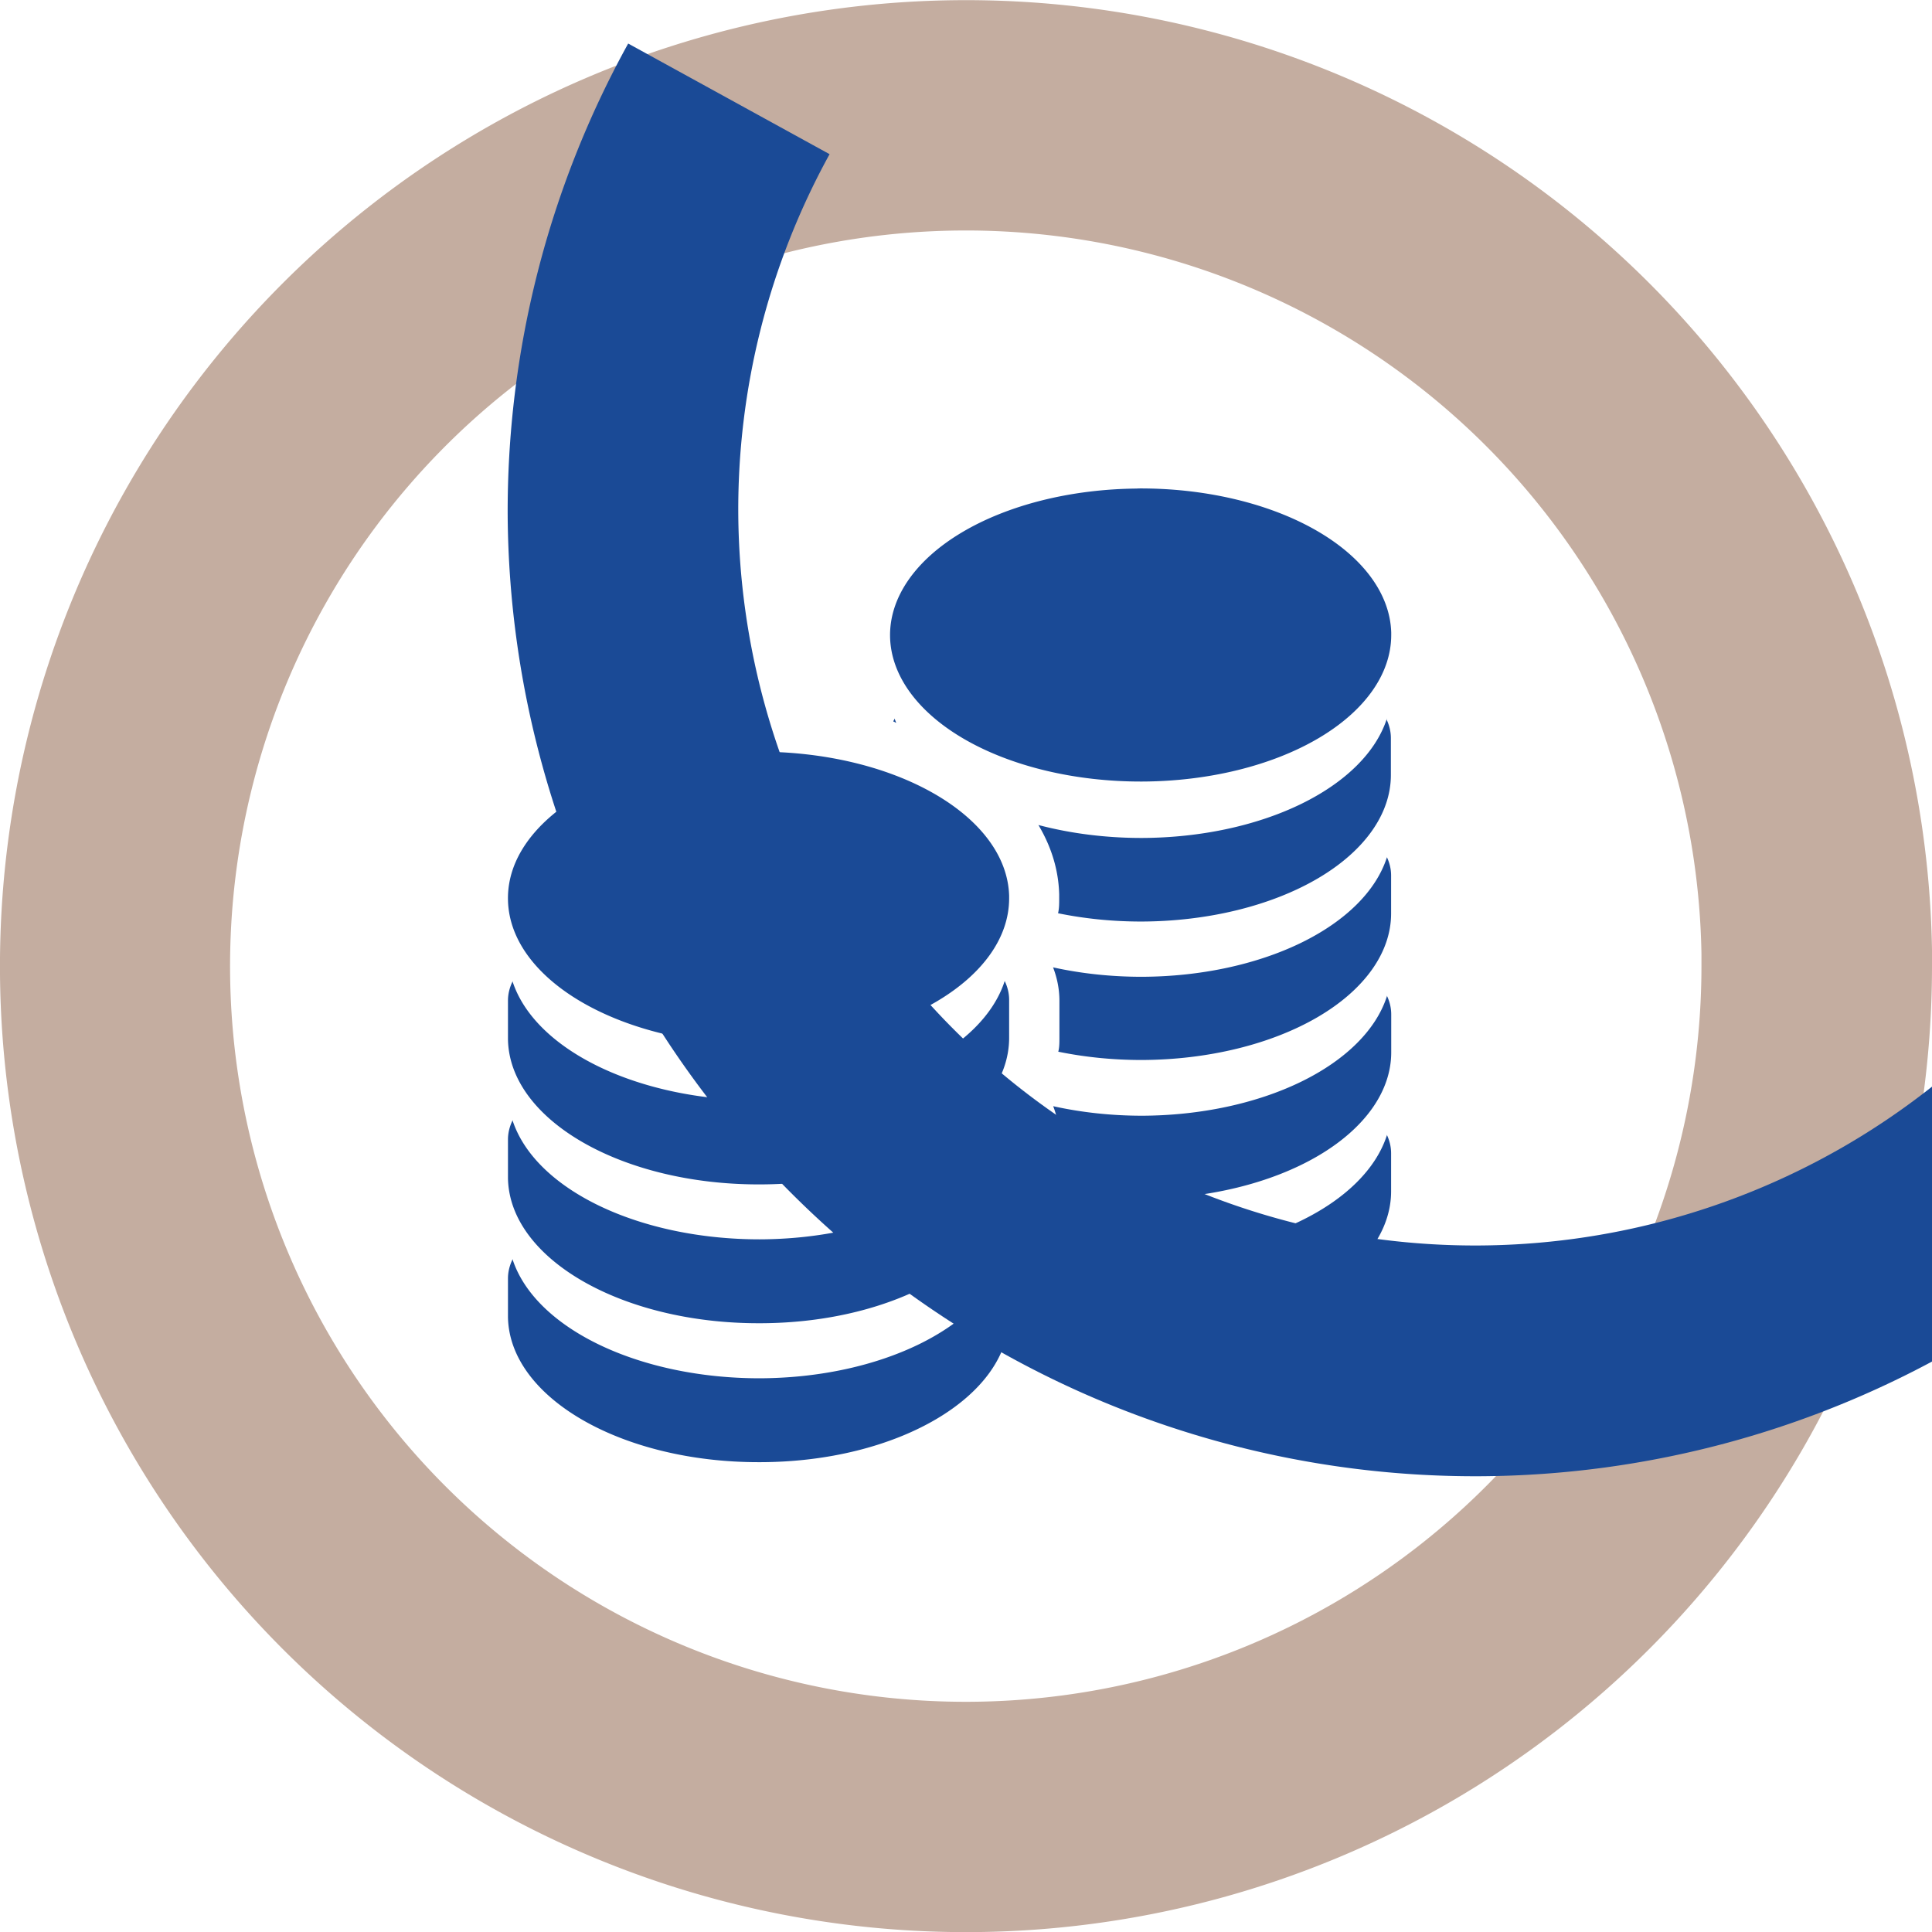
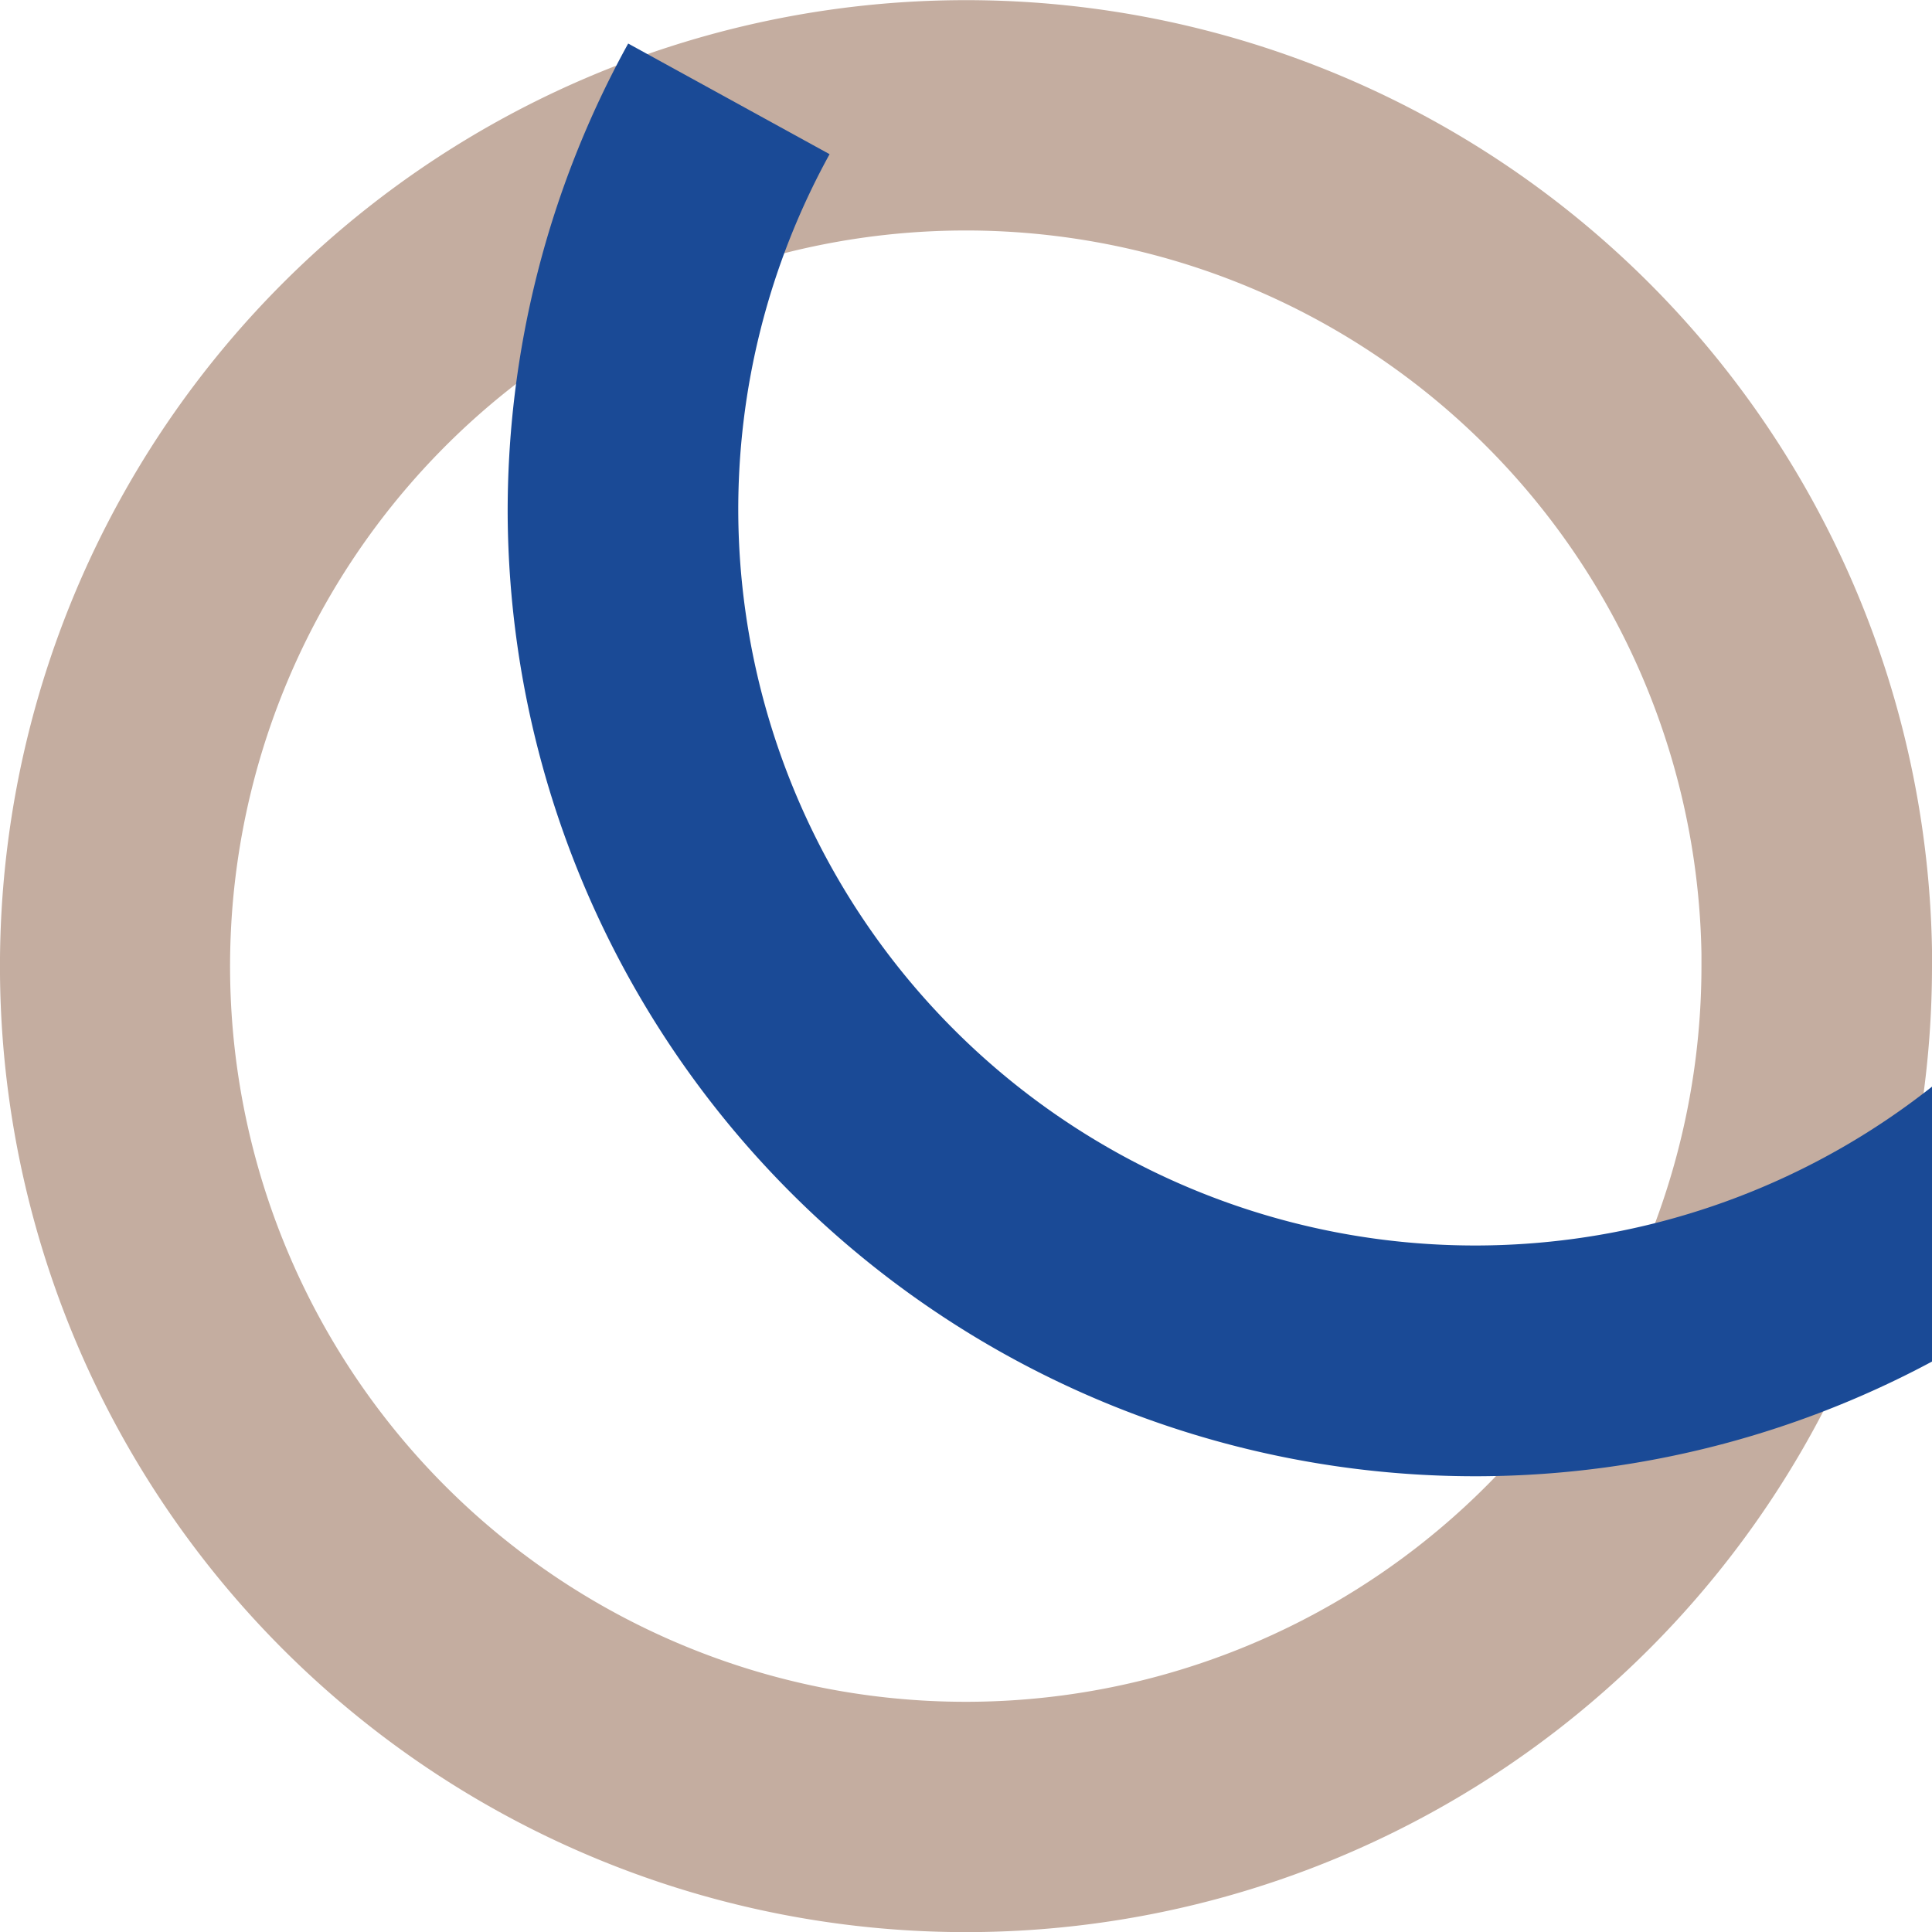
<svg xmlns="http://www.w3.org/2000/svg" xmlns:ns1="http://www.inkscape.org/namespaces/inkscape" xmlns:ns2="http://sodipodi.sourceforge.net/DTD/sodipodi-0.dtd" width="17.02mm" height="17.02mm" viewBox="0 0 17.02 17.02" version="1.1" id="svg12568" ns1:version="0.92.3 (2405546, 2018-03-11)" ns2:docname="marketing-ikon-money.svg">
  <defs id="defs12562" />
  <ns2:namedview id="base" pagecolor="#ffffff" bordercolor="#666666" borderopacity="1.0" ns1:pageopacity="0.0" ns1:pageshadow="2" ns1:zoom="2.8" ns1:cx="-71.54571" ns1:cy="80.926794" ns1:document-units="mm" ns1:current-layer="layer1" showgrid="false" fit-margin-top="0" fit-margin-left="0" fit-margin-right="0" fit-margin-bottom="0" ns1:window-width="1680" ns1:window-height="965" ns1:window-x="0" ns1:window-y="28" ns1:window-maximized="1" />
  <g ns1:label="Layer 1" ns1:groupmode="layer" id="layer1" transform="translate(-140.297,-216.98)">
    <g transform="translate(-2699.766,2697.082)" id="g12485">
      <g id="g12483" transform="translate(-189.334,60.991)">
        <path id="path12477" d="m 3037.798,-2541.091 a 8.51,8.51 0 0 0 -8.401,8.581 8.51,8.51 0 0 0 8.546,8.438 8.51,8.51 0 0 0 8.474,-8.51 v -0.144 a 8.51,8.51 0 0 0 -8.617,-8.365 z m 0.026,2.029 a 6.481,6.481 0 0 1 6.562,6.37 v 0.11 a 6.481,6.481 0 0 1 -6.454,6.481 6.481,6.481 0 0 1 -6.508,-6.426 6.481,6.481 0 0 1 6.398,-6.535 z" style="opacity:1;fill:#c4ada0;fill-opacity:1;stroke:none;stroke-width:0.847;stroke-linecap:round;stroke-miterlimit:4;stroke-dasharray:none;stroke-dashoffset:0;stroke-opacity:1" ns1:connector-curvature="0" ns1:export-filename="/home/viktorija/Documents/kvepalai/B2B/web/intro/icon-sc5.png" ns1:export-xdpi="150" ns1:export-ydpi="150" />
-         <path ns1:export-ydpi="150" ns1:export-xdpi="150" ns1:export-filename="/home/viktorija/Documents/kvepalai/B2B/web/intro/icon-sc5.png" ns1:connector-curvature="0" id="path12479" d="m 3039.417,-2536.789 a 2.208,1.291 0 0 0 -2.179,1.301 2.208,1.291 0 0 0 2.217,1.28 2.208,1.291 0 0 0 2.198,-1.291 v -0.022 a 2.208,1.291 0 0 0 -2.236,-1.269 v 0 z m -2.14,2.026 c 0,0.01 -0.01,0.018 -0.01,0.027 0.01,0 0.017,0.01 0.025,0.01 a 2.208,1.291 0 0 1 -0.014,-0.036 v 0 z m 4.338,0 a 2.208,1.291 0 0 1 -2.159,1.052 2.208,1.291 0 0 1 -0.911,-0.114 c 0.109,0.183 0.177,0.387 0.183,0.611 v 0.01 0.028 3e-4 c 0,0.044 0,0.086 -0.01,0.128 a 2.208,1.291 0 0 0 0.734,0.073 2.208,1.291 0 0 0 2.198,-1.291 v -0.022 c 1e-4,0 0,-0.01 0,-0.01 v -0.293 c 0,-0.06 -0.015,-0.116 -0.039,-0.166 z m -5.564,0.293 c -1.215,0.01 -2.19,0.591 -2.179,1.301 0.01,0.711 1.001,1.283 2.217,1.28 1.216,0 2.199,-0.58 2.198,-1.291 v -0.022 c -0.021,-0.711 -1.02,-1.278 -2.236,-1.269 v 0 z m 5.564,0.93 a 2.208,1.291 0 0 1 -2.159,1.052 2.208,1.291 0 0 1 -0.782,-0.083 c 0.034,0.088 0.056,0.188 0.056,0.294 v 0.293 c 0,0.151 0,0.153 0,0.036 -10e-5,0.041 0,0.081 -0.01,0.12 a 2.208,1.291 0 0 0 0.734,0.073 2.208,1.291 0 0 0 2.198,-1.29 v -0.022 a 2.208,1.291 0 0 0 0,-0.01 c 0,0 0,-0.01 0,-0.01 v -0.293 c 0,-0.06 -0.015,-0.116 -0.039,-0.166 z m -7.704,1.096 c -0.024,0.05 -0.039,0.106 -0.039,0.166 v 0.293 c 0,0.01 0,0.013 0,0.02 0,0.01 0,0.017 0,0.026 0.01,0.711 1.002,1.283 2.217,1.28 1.216,0 2.198,-0.58 2.198,-1.291 v -0.022 -0.01 c 1e-4,0 0,-0.01 0,-0.01 v -0.293 c 0,-0.06 -0.015,-0.116 -0.039,-0.166 -0.196,0.608 -1.101,1.049 -2.159,1.052 -1.065,0 -1.981,-0.44 -2.178,-1.052 v 0 z m 7.704,0.128 a 2.208,1.291 0 0 1 -2.159,1.052 2.208,1.291 0 0 1 -0.781,-0.084 c 0.034,0.088 0.056,0.187 0.056,0.294 v 0.293 c 0,0.151 0,0.153 0,0.036 -1e-4,0.041 0,0.081 -0.01,0.121 a 2.208,1.291 0 0 0 0.734,0.073 2.208,1.291 0 0 0 2.198,-1.291 v -0.022 a 2.208,1.291 0 0 0 0,-0.01 c 0,0 0,-0.01 0,-0.01 v -0.293 c 0,-0.06 -0.015,-0.116 -0.039,-0.166 z m -7.704,1.096 c -0.024,0.05 -0.039,0.106 -0.039,0.166 v 0.293 c 0,0.01 0,0.013 0,0.02 0,0.01 0,0.017 0,0.025 0.01,0.711 1.002,1.283 2.217,1.28 1.215,0 2.198,-0.58 2.198,-1.29 v -0.022 -0.01 c 1e-4,0 0,-0.01 0,-0.01 v -0.293 c 0,-0.06 -0.015,-0.116 -0.039,-0.166 -0.196,0.608 -1.101,1.049 -2.159,1.052 -1.065,0 -1.981,-0.44 -2.178,-1.052 v 0 z m 7.704,0.128 a 2.208,1.291 0 0 1 -2.159,1.052 2.208,1.291 0 0 1 -0.782,-0.083 c 0.034,0.088 0.056,0.187 0.056,0.293 v 0.293 c 0,0.152 0,0.154 0,0.036 0,0.041 0,0.081 -0.01,0.121 a 2.208,1.291 0 0 0 0.734,0.073 2.208,1.291 0 0 0 2.198,-1.291 v -0.022 a 2.208,1.291 0 0 0 0,-0.01 c 10e-5,0 0,0 0,-0.01 v -0.293 c 0,-0.06 -0.015,-0.116 -0.039,-0.166 z m -7.704,1.096 c -0.024,0.05 -0.039,0.106 -0.039,0.166 v 0.293 c 0,0.01 0,0.013 0,0.02 0,0.01 0,0.017 0,0.025 0.01,0.711 1.002,1.283 2.217,1.28 1.216,0 2.198,-0.58 2.198,-1.29 v -0.022 -0.01 c 1e-4,0 0,-0.01 0,-0.01 v -0.293 c 0,-0.06 -0.015,-0.116 -0.039,-0.166 -0.196,0.608 -1.101,1.049 -2.159,1.052 -1.065,0 -1.981,-0.44 -2.178,-1.052 v 0 z" style="opacity:1;fill:#1a4a96;fill-opacity:1;stroke:none;stroke-width:0.706;stroke-linecap:round;stroke-miterlimit:4;stroke-dasharray:none;stroke-dashoffset:0;stroke-opacity:1" />
        <path ns1:connector-curvature="0" style="opacity:1;fill:#1a4a96;fill-opacity:1;stroke:none;stroke-width:3.2;stroke-linecap:round;stroke-miterlimit:4;stroke-dasharray:none;stroke-dashoffset:0;stroke-opacity:1" d="m 10767.262,-9702.398 -0.241,7.68 a 24.494,24.494 0 0 1 23.727,24.037 v 0.414 a 24.494,24.494 0 0 1 -24.391,24.494 24.494,24.494 0 0 1 -24.595,-24.285 24.494,24.494 0 0 1 3.035,-11.994 l -6.695,-3.678 a 32.164,32.164 0 0 0 -4.006,15.736 32.164,32.164 0 0 0 32.299,31.892 32.164,32.164 0 0 0 32.025,-32.166 v -0.545 a 32.164,32.164 0 0 0 -31.158,-31.586 z" transform="matrix(0.265,0,0,0.265,189.334,26.009)" id="path12481" />
      </g>
    </g>
  </g>
</svg>